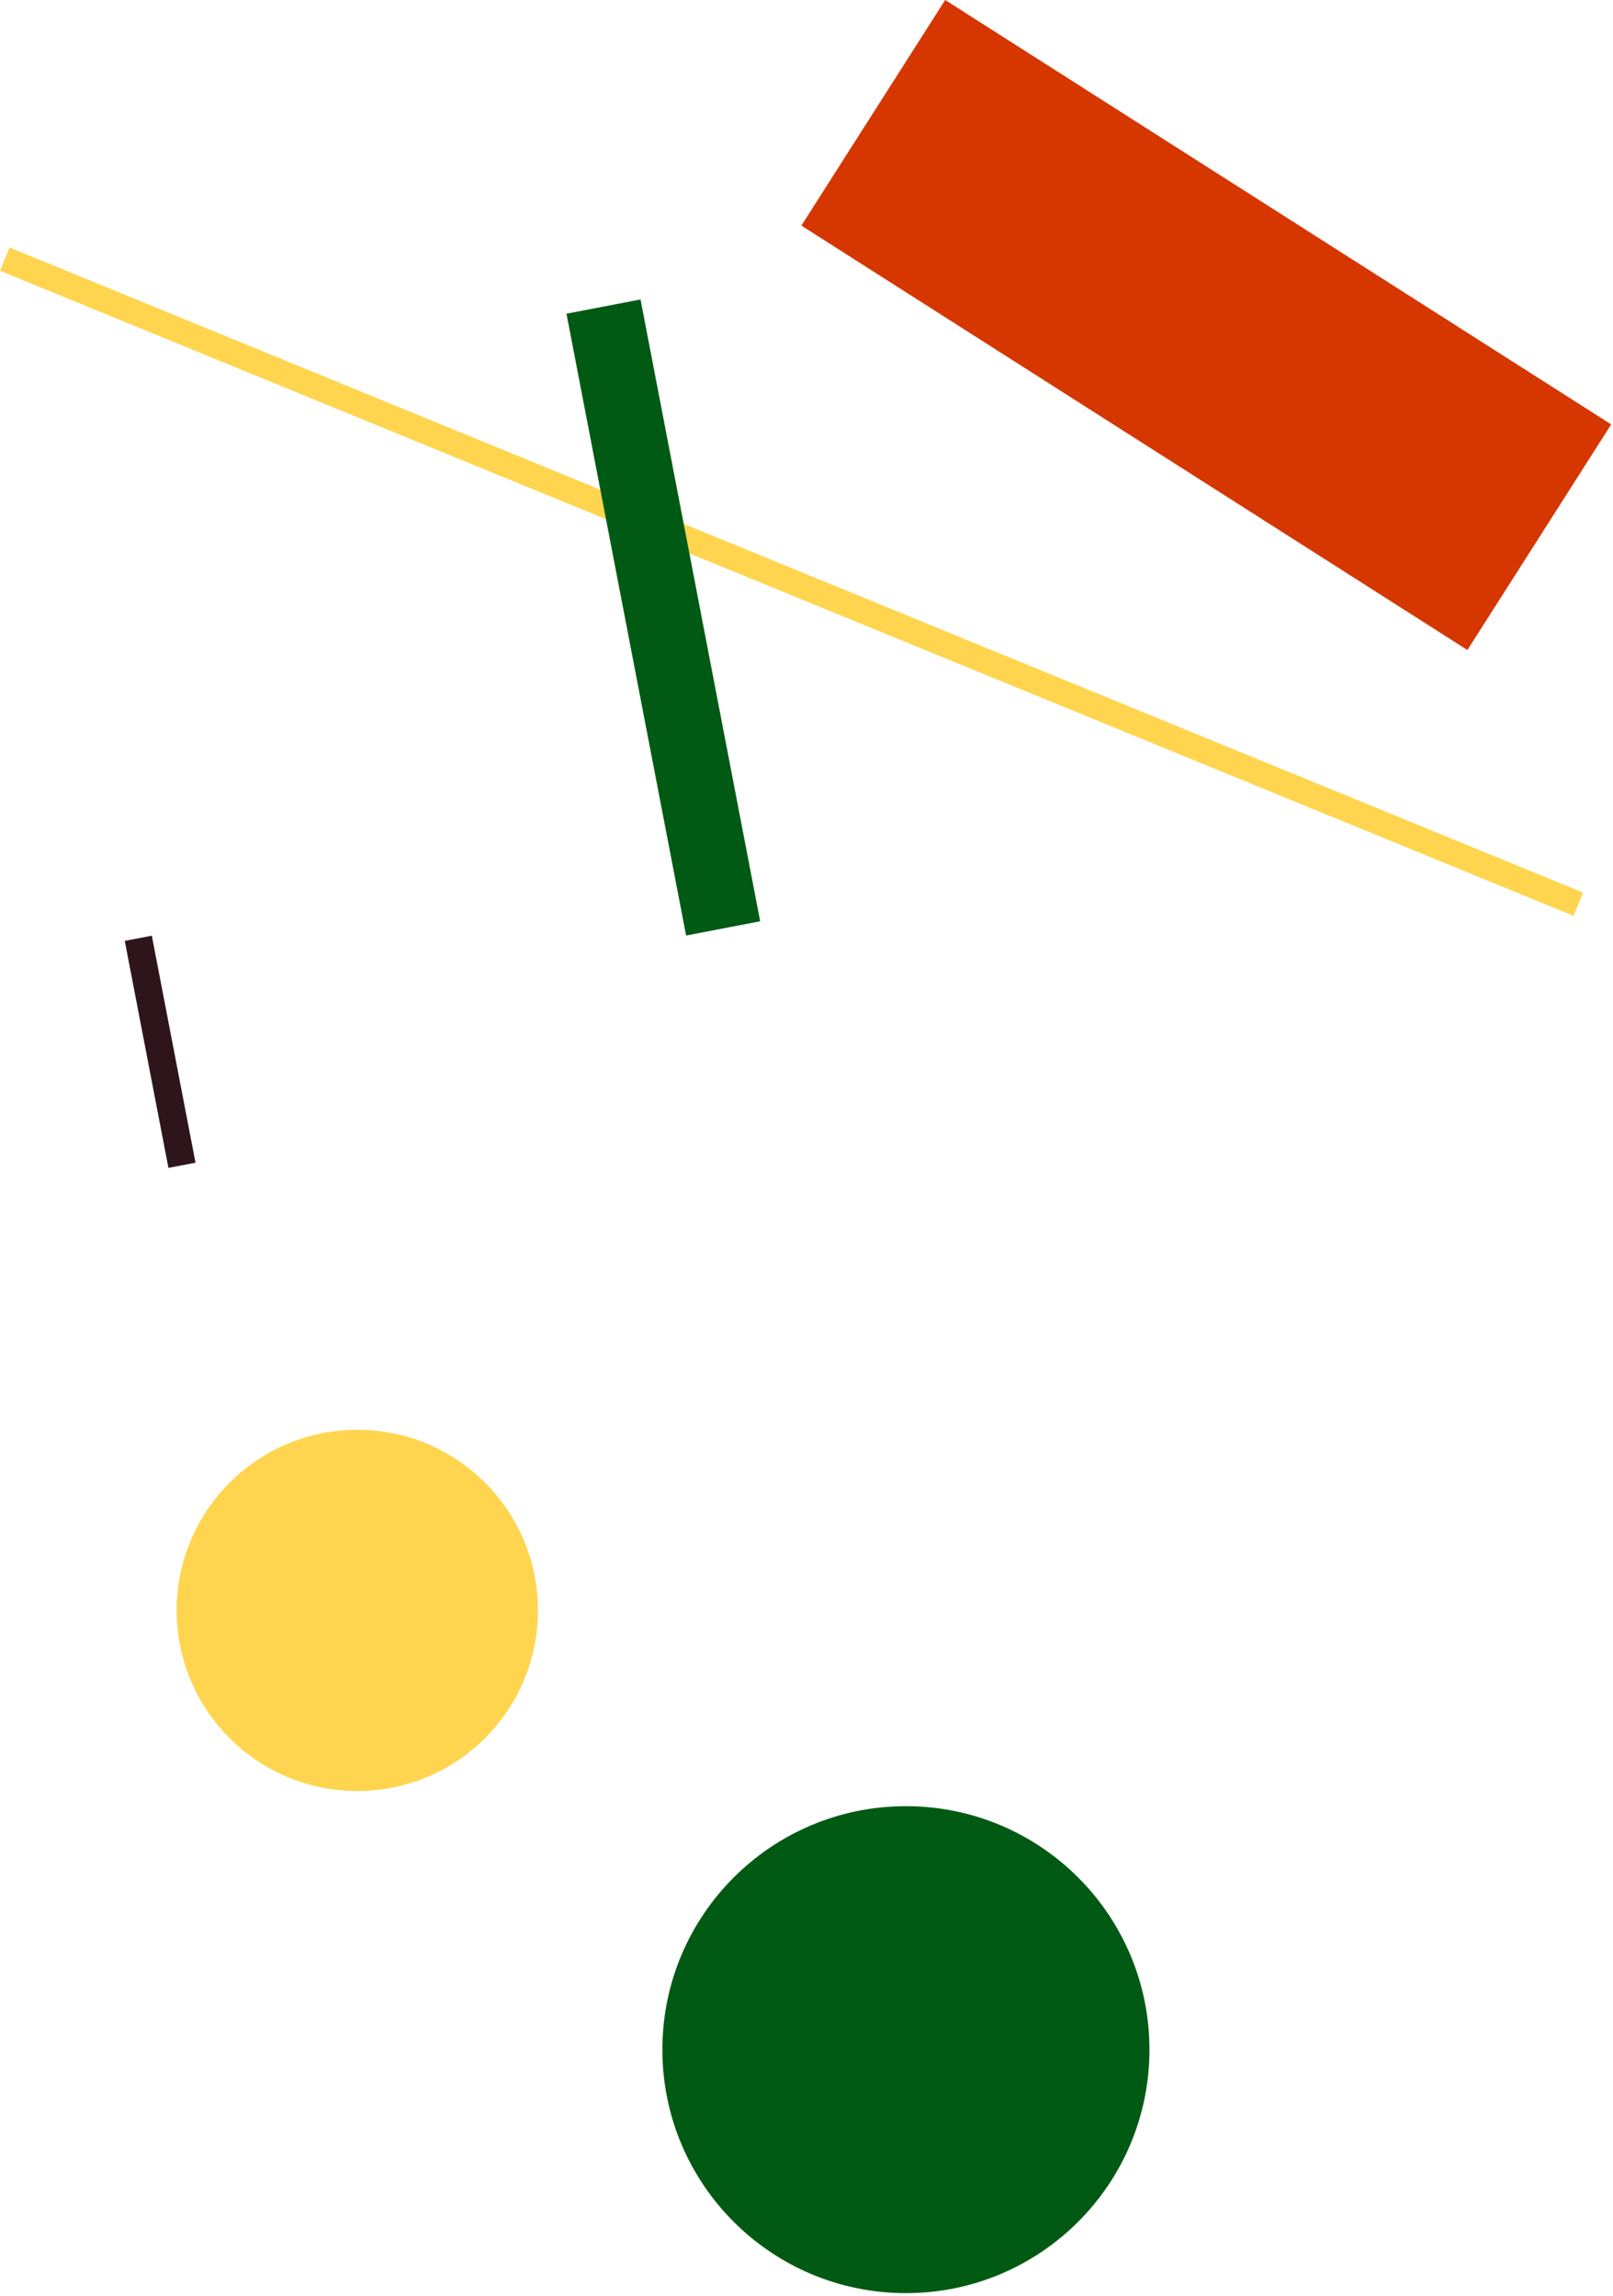
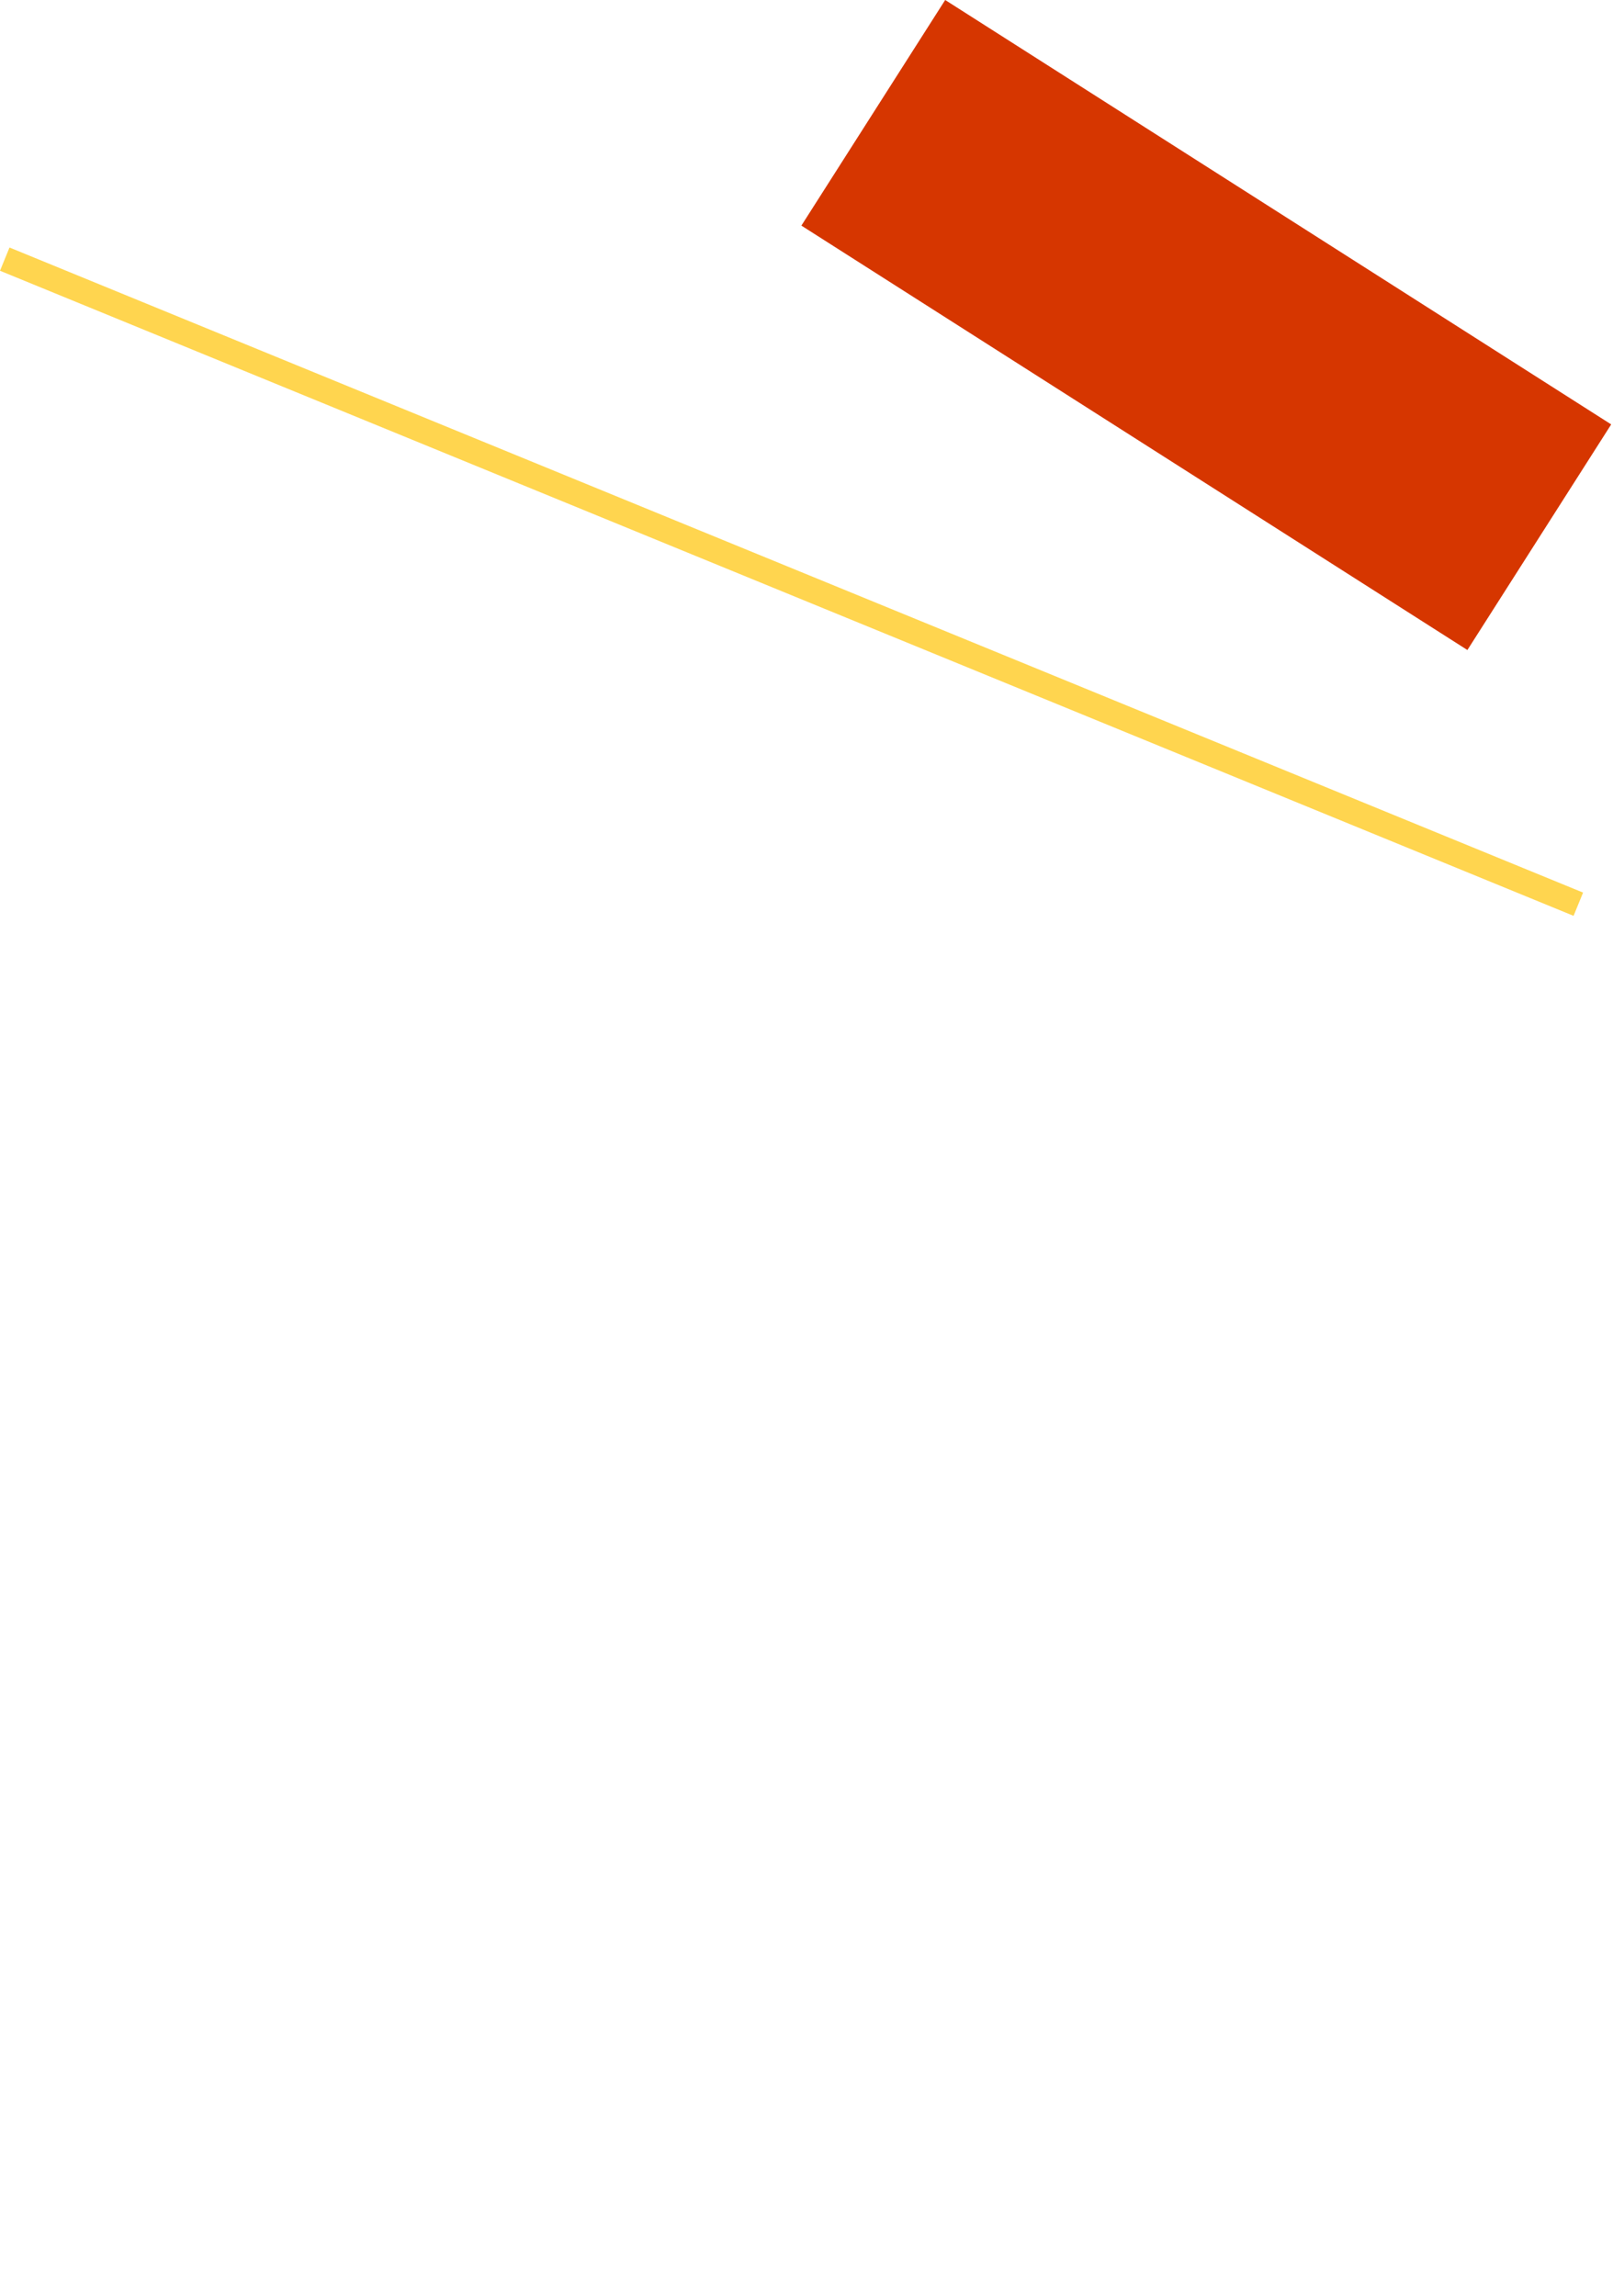
<svg xmlns="http://www.w3.org/2000/svg" width="373" height="531" viewBox="0 0 373 531" fill="none">
-   <path d="M153.173 474.023C153.173 505.13 178.383 530.34 209.49 530.34C240.597 530.34 265.807 505.13 265.807 474.023C265.807 442.916 240.597 417.721 209.49 417.721C178.383 417.721 153.173 442.931 153.173 474.023Z" fill="#005A13" />
-   <path d="M40.854 372.442C40.854 395.512 59.557 414.215 82.627 414.215C105.698 414.215 124.4 395.512 124.4 372.442C124.4 349.372 105.698 330.669 82.627 330.669C59.557 330.669 40.854 349.372 40.854 372.442Z" fill="#FFD54F" />
  <path d="M-0 62.619L363.882 211.811L366.08 206.433L2.198 57.241L-0 62.619Z" fill="#FFD54F" />
  <path d="M218.569 -3.62722e-05L372.582 98.155L339.329 150.332L185.316 52.177L218.569 -3.62722e-05Z" fill="#D63600" />
-   <path d="M148.12 69.257L175.787 213.064L158.661 216.359L130.994 72.552L148.12 69.257Z" fill="#005A13" />
-   <path d="M35.108 216.398L45.209 268.9L38.951 270.104L28.85 217.602L35.108 216.398Z" fill="#2E151C" />
</svg>